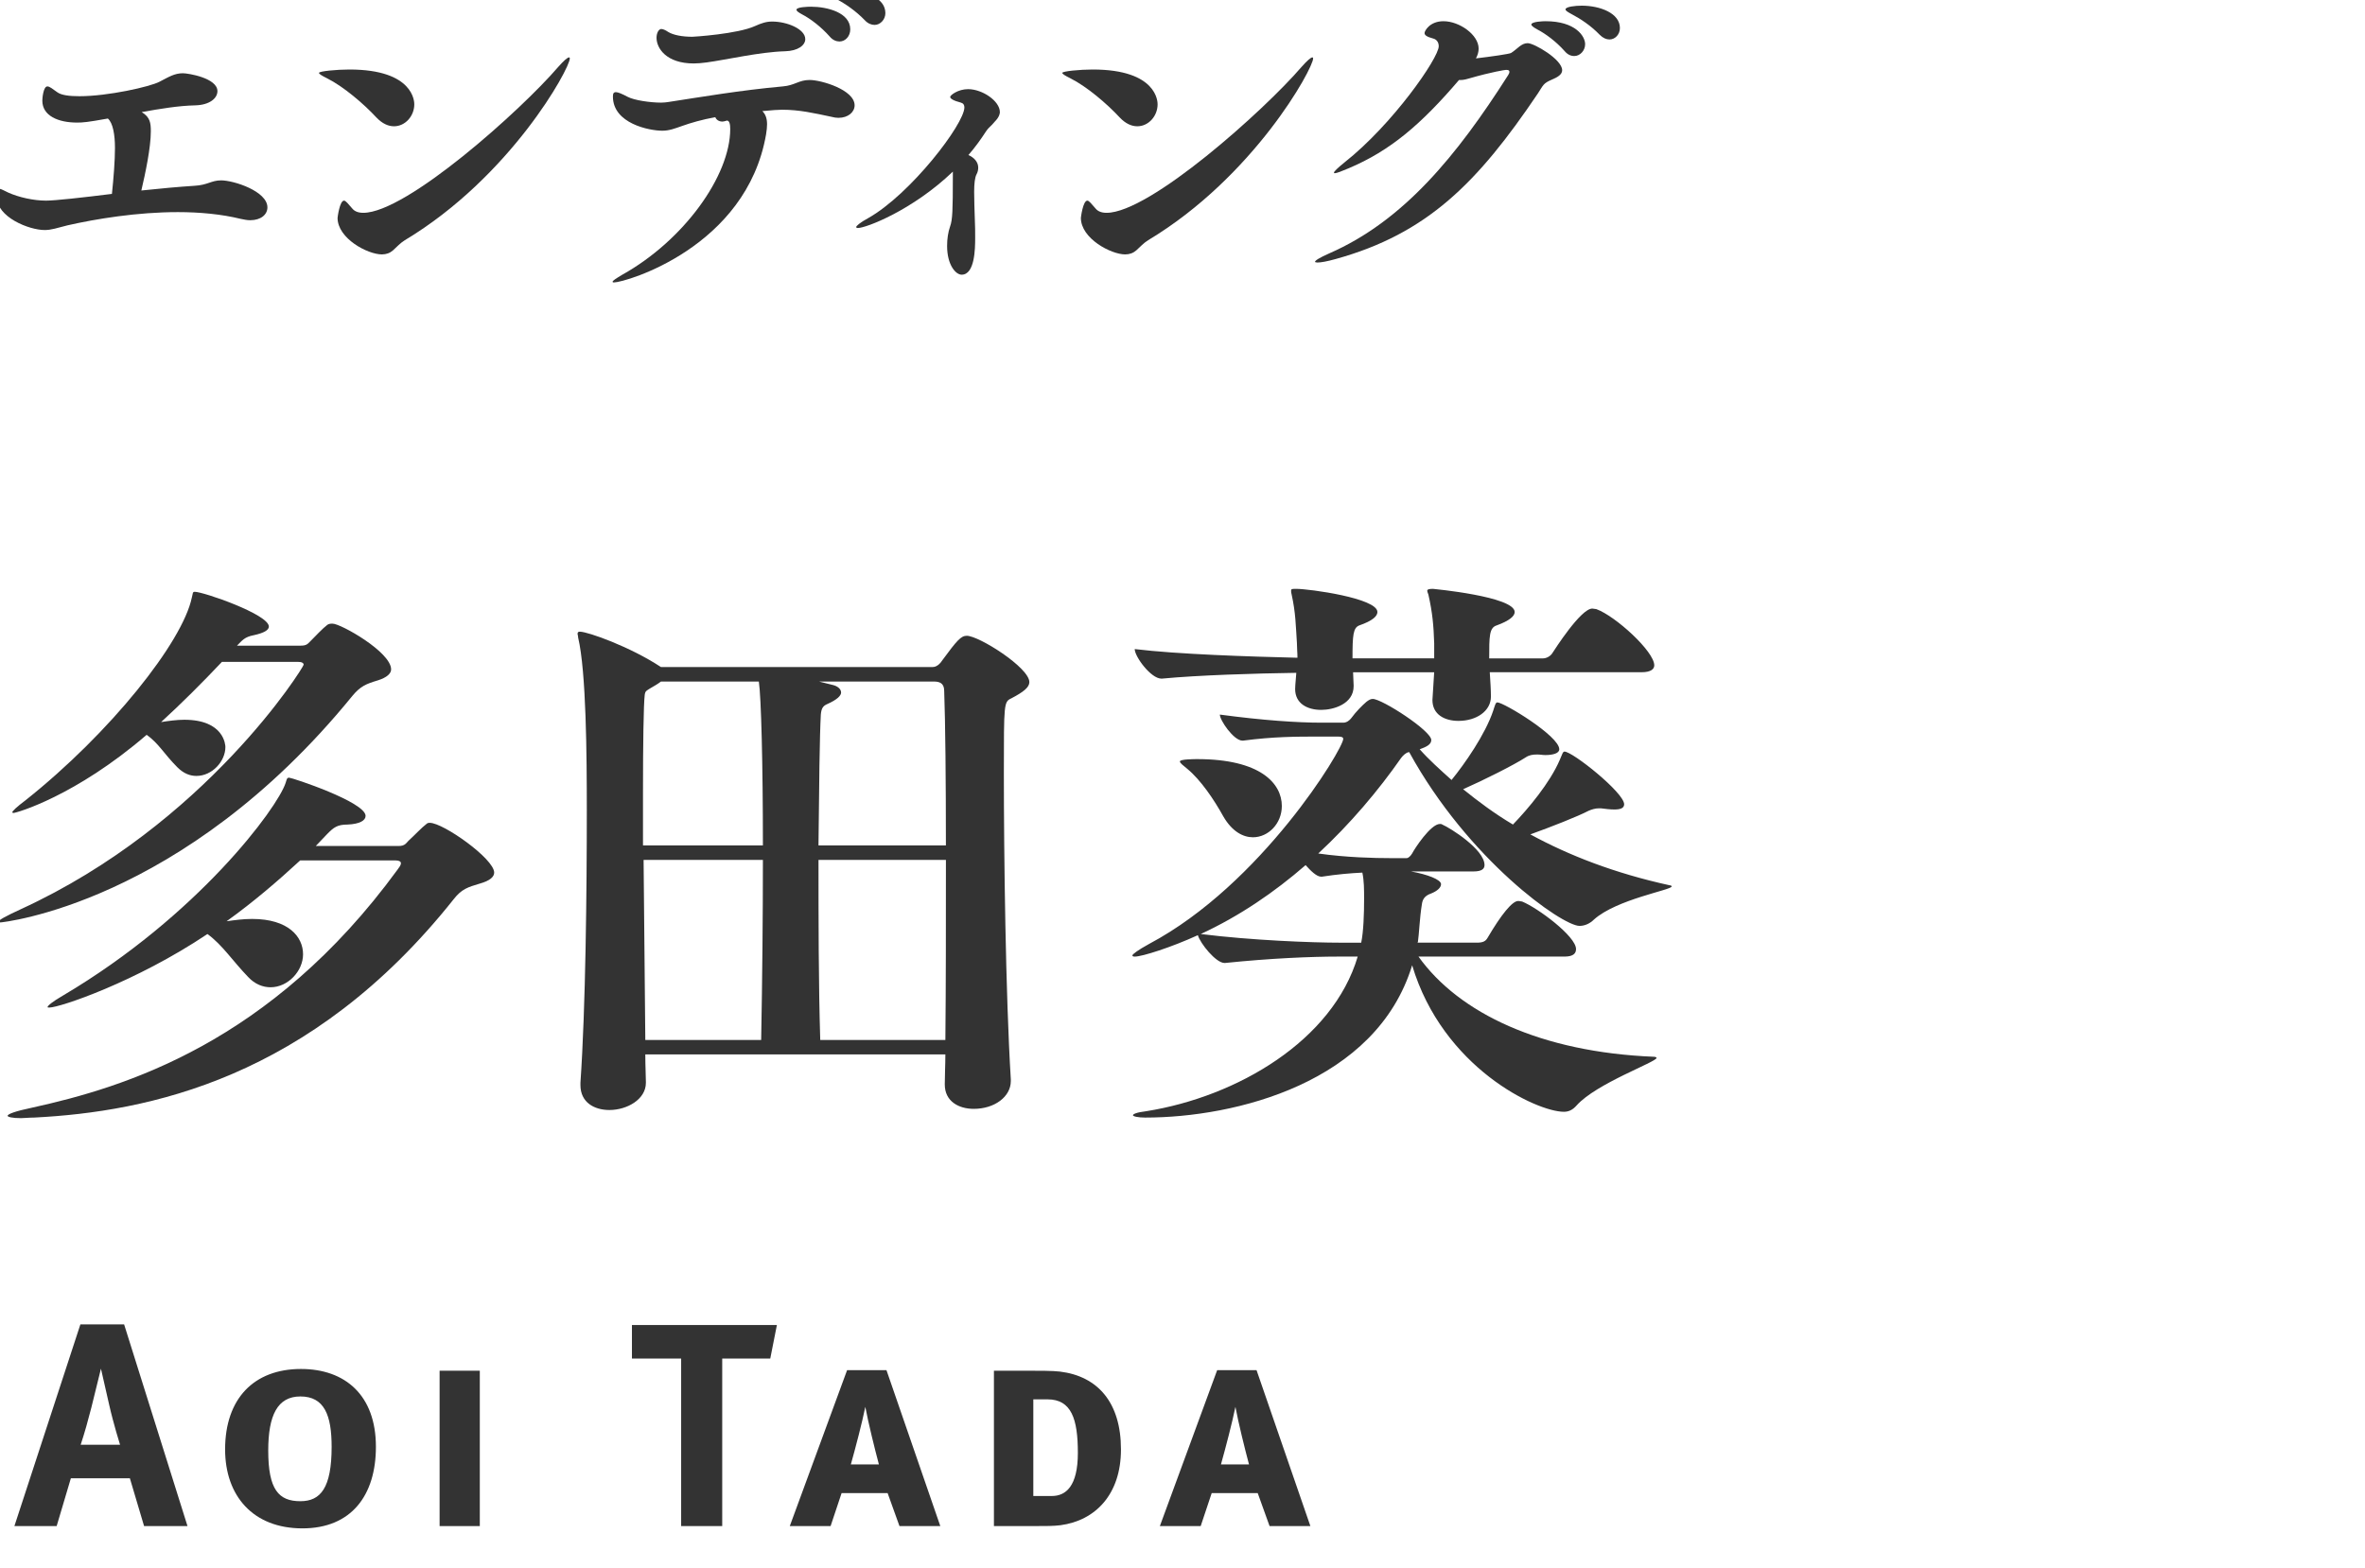
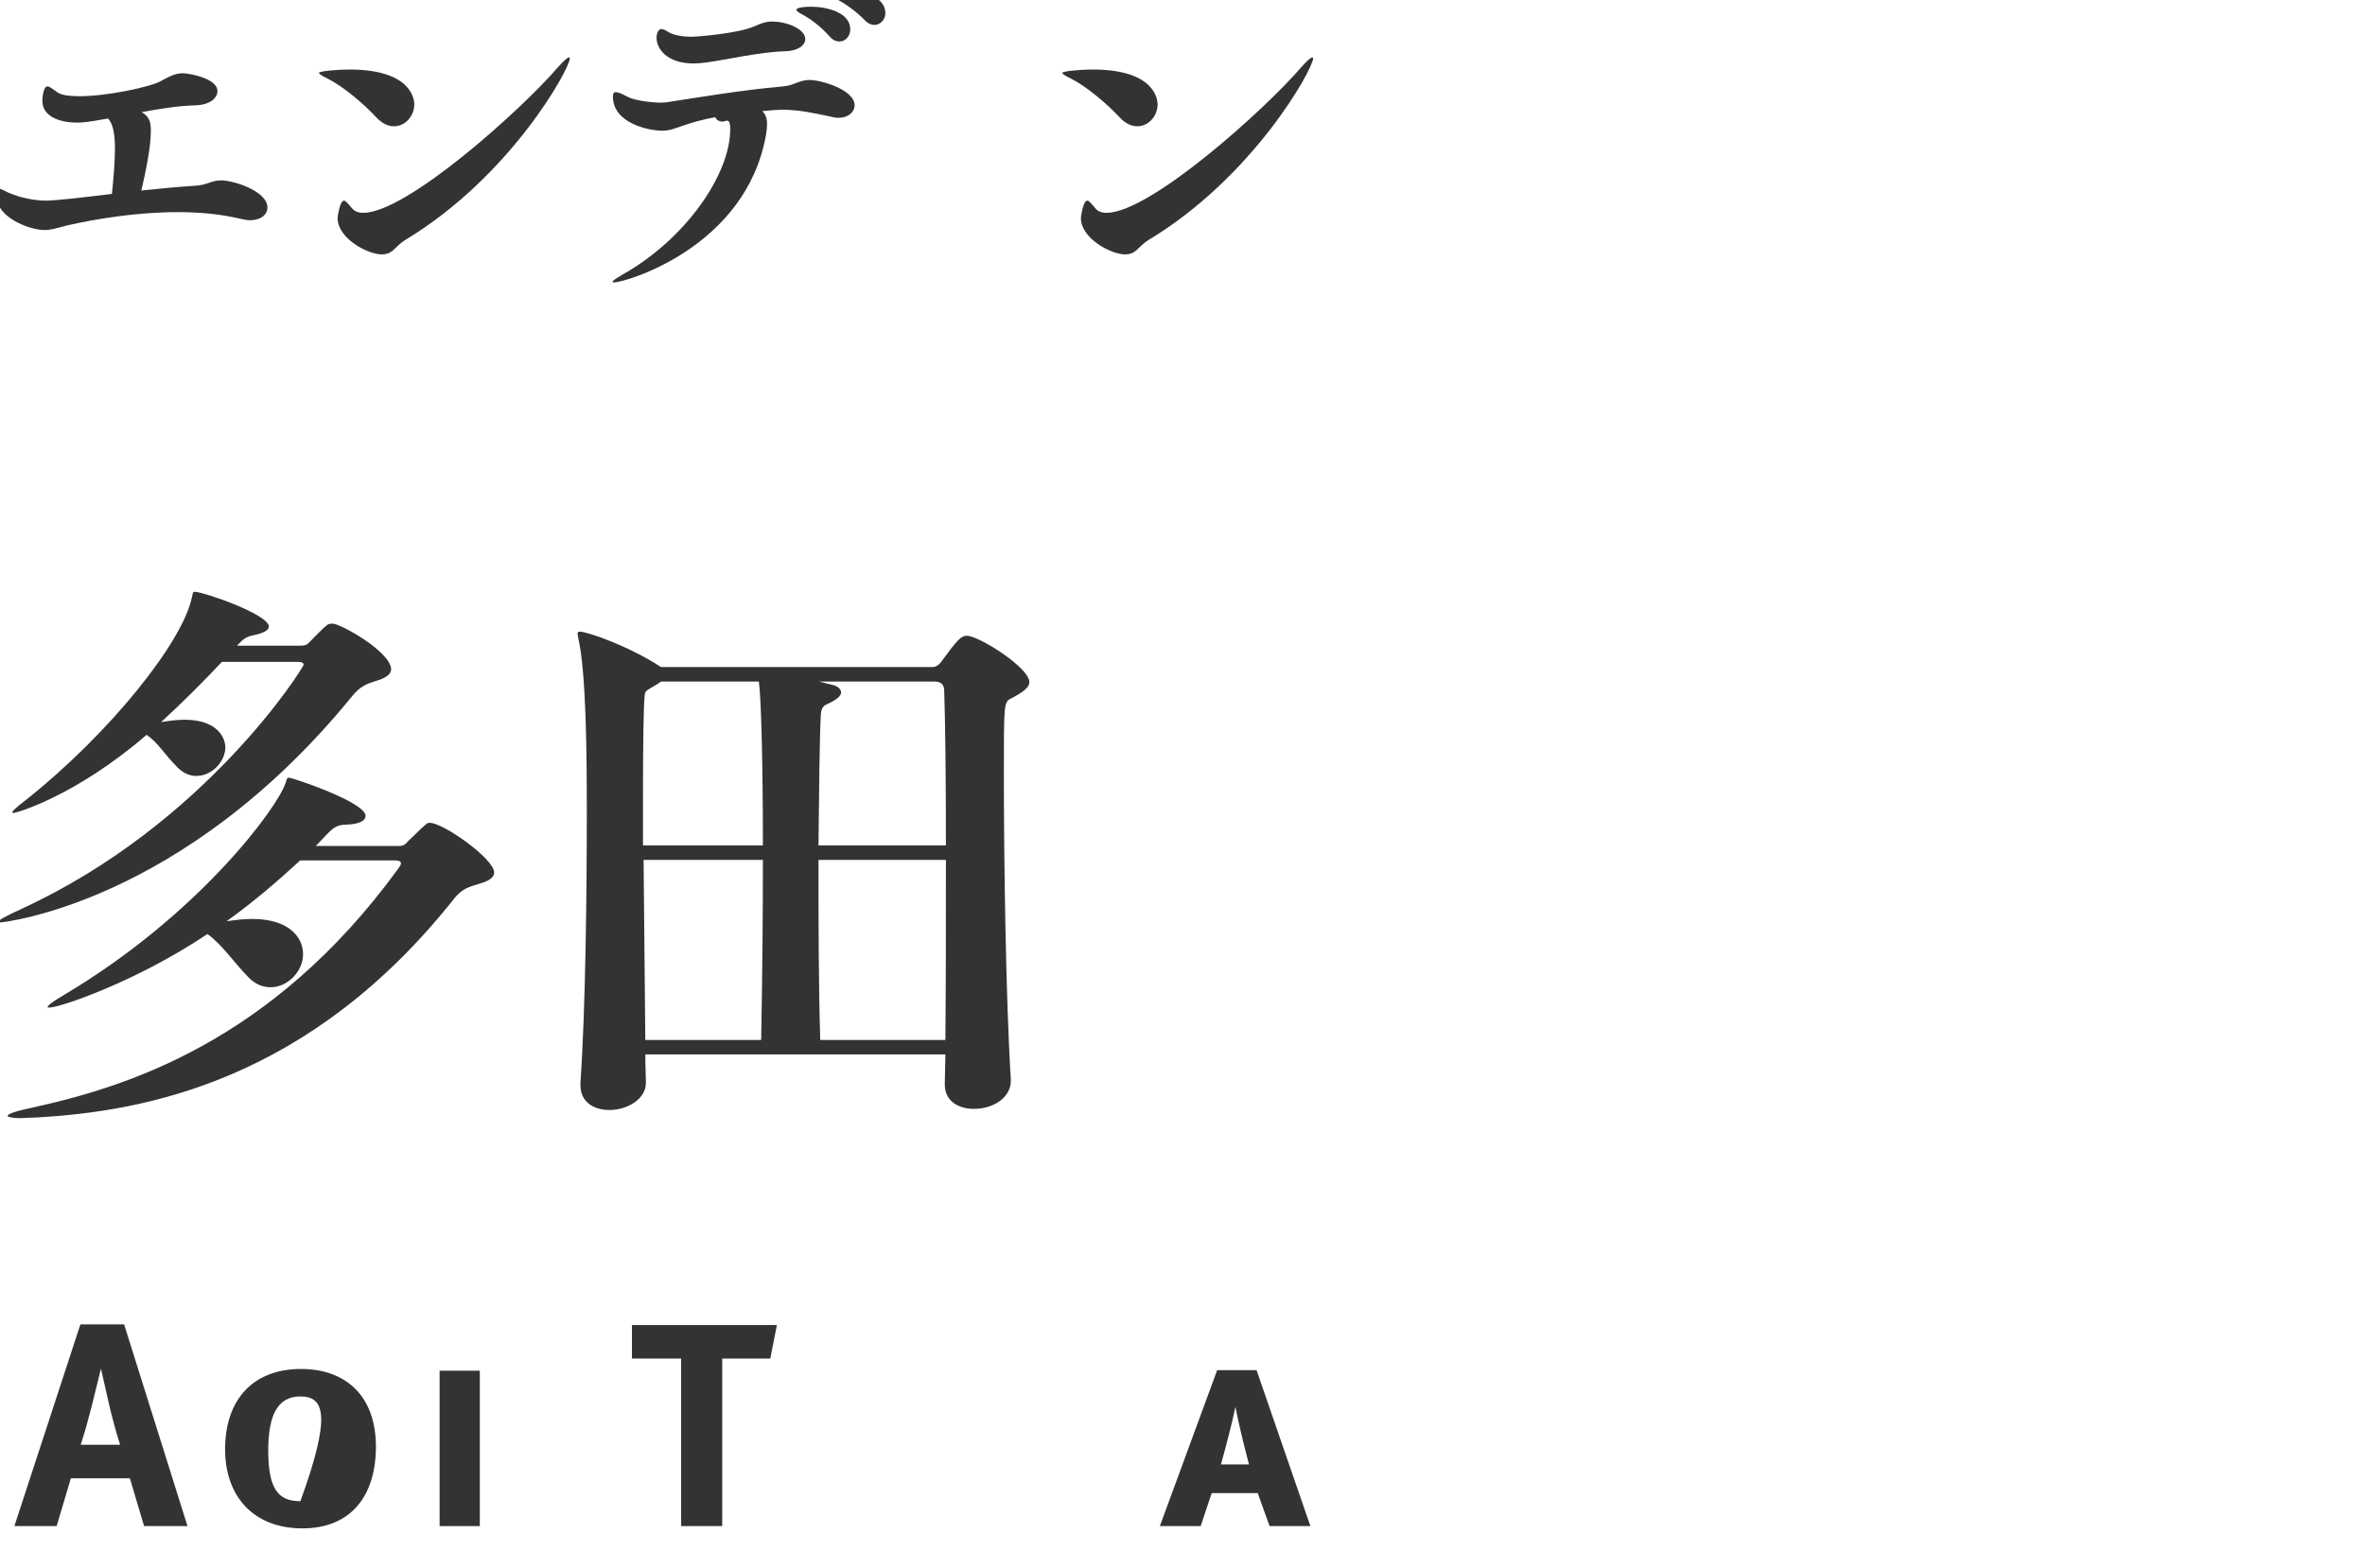
<svg xmlns="http://www.w3.org/2000/svg" version="1.1" x="0px" y="0px" width="98px" height="65px" viewBox="0.138 0.382 98 65" overflow="visible" enable-background="new 0.138 0.382 98 65" xml:space="preserve">
  <defs>
</defs>
  <g>
    <g>
      <path fill="#333333" d="M6.388,5.827c0,0.672-0.225,1.736-0.393,2.451C6.78,8.194,7.563,8.124,8.194,8.083    c0.547-0.028,0.7-0.225,1.106-0.225c0.519,0,1.919,0.448,1.919,1.121c0,0.293-0.266,0.531-0.715,0.531    c-0.125,0-0.252-0.027-0.392-0.056c-0.798-0.196-1.709-0.28-2.605-0.28c-1.681,0-3.39,0.28-4.566,0.547    C2.493,9.833,2.269,9.917,1.989,9.917C1.345,9.917,0,9.386,0,8.53c0-0.238,0.028-0.322,0.112-0.322c0.07,0,0.182,0.07,0.363,0.154    C0.91,8.559,1.526,8.698,2.045,8.698c0.364,0,1.499-0.125,2.731-0.279c0.07-0.658,0.126-1.387,0.126-1.905    c0-0.546-0.084-1.036-0.294-1.219C3.754,5.449,3.571,5.463,3.333,5.463c-0.783,0-1.441-0.28-1.441-0.91    c0-0.099,0.041-0.589,0.209-0.589c0.099,0,0.225,0.112,0.406,0.238C2.675,4.329,3.012,4.37,3.432,4.37    c1.177,0,2.928-0.393,3.319-0.602C7.13,3.572,7.368,3.418,7.718,3.418c0.211,0,1.43,0.196,1.43,0.742    c0,0.294-0.322,0.575-0.926,0.589C7.55,4.763,6.78,4.889,6.009,5.028C6.359,5.239,6.388,5.478,6.388,5.827z" />
      <path fill="#333333" d="M15.737,5.253c-0.532-0.574-1.373-1.289-2.045-1.625c-0.225-0.111-0.336-0.182-0.336-0.225    c0-0.069,0.729-0.14,1.26-0.14c2.689,0,2.689,1.358,2.689,1.442c0,0.49-0.377,0.911-0.84,0.911    C16.228,5.617,15.976,5.505,15.737,5.253z M16.424,10.758c-0.126,0.112-0.28,0.169-0.462,0.169c-0.588,0-1.836-0.659-1.836-1.514    c0-0.014,0.085-0.715,0.268-0.715c0.069,0,0.168,0.127,0.35,0.337c0.084,0.099,0.225,0.168,0.448,0.168    c1.793,0,6.542-4.259,8.068-6.037c0.237-0.267,0.392-0.406,0.462-0.406c0.014,0,0.028,0.014,0.028,0.042    c0,0.42-2.452,4.902-6.836,7.536C16.731,10.45,16.578,10.618,16.424,10.758z" />
      <path fill="#333333" d="M31.728,4.987c0.126,0.125,0.195,0.293,0.195,0.546c0,0.112-0.014,0.252-0.041,0.42    c-0.812,4.679-5.828,6.136-6.304,6.136c-0.042,0-0.056-0.014-0.056-0.028c0-0.042,0.125-0.126,0.406-0.294    c2.535-1.415,4.469-4.09,4.469-6.037c0-0.196-0.029-0.351-0.141-0.351c-0.014,0-0.028,0.015-0.042,0.015    c-0.056,0.014-0.099,0.027-0.14,0.027c-0.141,0-0.253-0.07-0.295-0.182c-0.547,0.098-1.022,0.238-1.373,0.363    C28.085,5.716,27.861,5.8,27.581,5.8c-0.532,0-2.045-0.295-2.045-1.416c0-0.125,0.027-0.182,0.126-0.182    c0.084,0,0.253,0.07,0.49,0.196c0.267,0.14,0.925,0.238,1.387,0.238c0.112,0,0.224-0.015,0.308-0.028    c1.275-0.195,2.998-0.49,4.735-0.645c0.49-0.041,0.658-0.266,1.106-0.266c0.477,0,1.863,0.406,1.863,1.051    c0,0.279-0.266,0.518-0.672,0.518c-0.085,0-0.183-0.014-0.281-0.041c-0.729-0.154-1.33-0.295-2.059-0.295    c-0.098,0-0.196,0.014-0.309,0.014L31.728,4.987z M32.666,2.507c-1.051,0.029-2.423,0.352-3.25,0.463    c-0.196,0.027-0.378,0.042-0.532,0.042c-1.135,0-1.541-0.63-1.541-1.064c0-0.21,0.098-0.364,0.196-0.364    c0.07,0,0.169,0.042,0.294,0.126c0.211,0.126,0.574,0.196,0.995,0.196c0.042,0,1.877-0.112,2.604-0.448    c0.253-0.112,0.449-0.183,0.701-0.183c0.616,0,1.373,0.309,1.373,0.729C33.507,2.255,33.212,2.493,32.666,2.507z M34.515,1.892    c-0.35-0.393-0.784-0.729-1.135-0.911c-0.154-0.084-0.238-0.14-0.238-0.196c0-0.111,0.463-0.125,0.604-0.125    c0.658,0,1.625,0.237,1.625,0.938c0,0.28-0.197,0.504-0.449,0.504C34.795,2.101,34.642,2.046,34.515,1.892z M35.972,1.219    c-0.364-0.378-0.812-0.687-1.162-0.868c-0.154-0.07-0.238-0.141-0.238-0.196C34.571,0,35.201,0,35.243,0    c0.729,0,1.583,0.28,1.583,0.925c0,0.266-0.21,0.49-0.448,0.49C36.252,1.415,36.098,1.358,35.972,1.219z" />
-       <path fill="#333333" d="M39.624,7.494c-1.682,1.61-3.601,2.339-3.938,2.339c-0.041,0-0.069-0.014-0.069-0.041    c0-0.043,0.154-0.183,0.49-0.365C37.872,8.433,40.1,5.519,40.1,4.833c0-0.098-0.042-0.168-0.14-0.196    c-0.322-0.084-0.449-0.168-0.449-0.238c0-0.069,0.322-0.322,0.743-0.322c0.588,0,1.316,0.49,1.316,0.952    c0,0.028,0,0.183-0.21,0.393l-0.112,0.127c-0.084,0.084-0.183,0.168-0.252,0.279c-0.21,0.322-0.448,0.658-0.729,0.98    c0.224,0.098,0.406,0.28,0.406,0.519c0,0.084-0.015,0.183-0.069,0.28c-0.07,0.126-0.099,0.393-0.099,0.729    s0.015,0.742,0.028,1.148c0.014,0.252,0.014,0.518,0.014,0.77c0,0.436-0.014,1.514-0.561,1.514c-0.238,0-0.602-0.393-0.602-1.191    c0-0.293,0.041-0.574,0.125-0.812c0.099-0.266,0.113-0.686,0.113-2.059V7.494z" />
      <path fill="#333333" d="M46.538,5.253c-0.532-0.574-1.373-1.289-2.045-1.625c-0.225-0.111-0.336-0.182-0.336-0.225    c0-0.069,0.729-0.14,1.26-0.14c2.689,0,2.689,1.358,2.689,1.442c0,0.49-0.377,0.911-0.84,0.911    C47.028,5.617,46.776,5.505,46.538,5.253z M47.225,10.758c-0.126,0.112-0.28,0.169-0.462,0.169c-0.588,0-1.836-0.659-1.836-1.514    c0-0.014,0.085-0.715,0.268-0.715c0.069,0,0.168,0.127,0.35,0.337c0.084,0.099,0.225,0.168,0.448,0.168    c1.793,0,6.542-4.259,8.068-6.037c0.237-0.267,0.392-0.406,0.462-0.406c0.014,0,0.028,0.014,0.028,0.042    c0,0.42-2.452,4.902-6.836,7.536C47.532,10.45,47.379,10.618,47.225,10.758z" />
-       <path fill="#333333" d="M60.596,3.698c-1.569,1.835-2.843,2.928-4.566,3.656c-0.294,0.125-0.505,0.209-0.589,0.209    c-0.014,0-0.027-0.014-0.027-0.027c0-0.042,0.141-0.182,0.434-0.42c1.99-1.568,3.908-4.328,3.908-4.818    c0-0.141-0.069-0.281-0.238-0.322c-0.266-0.07-0.35-0.141-0.35-0.225s0.21-0.49,0.785-0.49c0.658,0,1.456,0.561,1.456,1.135    c0,0.141-0.042,0.28-0.112,0.406c0.603-0.07,1.387-0.182,1.457-0.225c0.266-0.168,0.42-0.406,0.687-0.406s1.429,0.673,1.429,1.121    c0,0.182-0.196,0.294-0.434,0.393c-0.352,0.154-0.337,0.209-0.575,0.574c-2.493,3.697-4.58,5.812-8.39,6.863    c-0.352,0.098-0.604,0.141-0.743,0.141c-0.056,0-0.099-0.015-0.099-0.028c0-0.056,0.183-0.169,0.589-0.351    c3.081-1.345,5.295-4.062,7.41-7.382c0.028-0.042,0.056-0.099,0.056-0.14c0-0.057-0.027-0.084-0.14-0.084    c-0.042,0-0.589,0.084-1.513,0.35c-0.154,0.042-0.252,0.07-0.364,0.07H60.596z M64.966,2.493c-0.35-0.393-0.784-0.714-1.135-0.896    c-0.154-0.084-0.238-0.154-0.238-0.195c0-0.127,0.49-0.141,0.589-0.141c1.233,0,1.64,0.616,1.64,0.953    c0,0.266-0.211,0.49-0.449,0.49C65.232,2.704,65.093,2.647,64.966,2.493z M66.423,1.821c-0.364-0.379-0.812-0.672-1.162-0.854    c-0.154-0.084-0.252-0.14-0.252-0.196c0-0.111,0.406-0.154,0.672-0.154c0.756,0,1.582,0.309,1.582,0.925    c0,0.267-0.195,0.476-0.434,0.476C66.703,2.017,66.563,1.962,66.423,1.821z" />
    </g>
  </g>
  <path fill="#333333" d="M6.215,30.84c-2.953,2.544-5.401,3.24-5.521,3.24c-0.024,0-0.049-0.024-0.049-0.024  c0-0.048,0.168-0.216,0.553-0.504c3.504-2.784,6.504-6.553,6.889-8.4c0.048-0.168,0.023-0.24,0.12-0.24  c0.359,0,3.072,0.937,3.072,1.44c0,0.144-0.192,0.264-0.624,0.359c-0.385,0.072-0.48,0.217-0.696,0.433h2.64  c0.24,0,0.288-0.072,0.385-0.168c0.216-0.216,0.527-0.552,0.72-0.696c0.072-0.048,0.144-0.048,0.216-0.048  c0.336,0,2.425,1.176,2.425,1.896c0,0.168-0.169,0.336-0.553,0.456c-0.479,0.144-0.72,0.239-1.056,0.647  c-7.057,8.665-14.569,9.385-14.569,9.385c-0.072,0-0.096,0-0.096-0.023c0-0.072,0.312-0.24,0.936-0.528  c7.681-3.528,11.713-10.033,11.713-10.129c0-0.072-0.072-0.12-0.24-0.12H9.335c-0.816,0.864-1.656,1.704-2.521,2.496  c0.312-0.048,0.648-0.096,0.96-0.096c1.656,0,1.704,1.056,1.704,1.128c0,0.6-0.552,1.2-1.2,1.2c-0.264,0-0.527-0.096-0.792-0.36  C6.935,31.632,6.719,31.2,6.215,30.84z M8.734,39.097c-2.976,1.992-6.12,3.048-6.553,3.048c-0.048,0-0.071,0-0.071-0.023  c0-0.049,0.191-0.217,0.647-0.48c5.593-3.312,8.881-7.776,9.217-8.809c0.048-0.145,0.048-0.216,0.145-0.216  c0.12,0,3.168,1.008,3.168,1.584c0,0.191-0.24,0.336-0.744,0.359c-0.432,0-0.576,0.12-0.84,0.385l-0.48,0.504h3.433  c0.264,0,0.312-0.12,0.408-0.216c0.24-0.217,0.552-0.553,0.744-0.696c0.048-0.048,0.096-0.048,0.144-0.048  c0.553,0,2.664,1.488,2.664,2.063c0,0.169-0.168,0.337-0.6,0.456c-0.48,0.145-0.744,0.217-1.08,0.648  c-5.929,7.465-12.697,8.809-17.378,9.049c-0.216,0-0.407,0.024-0.552,0.024c-0.36,0-0.552-0.049-0.552-0.097  c0-0.071,0.312-0.191,1.008-0.336c3.816-0.84,9.889-2.664,15.146-9.864c0.072-0.097,0.144-0.192,0.144-0.265s-0.071-0.12-0.216-0.12  h-3.96c-0.937,0.864-1.944,1.729-3.049,2.521c0.336-0.048,0.696-0.096,1.057-0.096c1.512,0,2.112,0.744,2.112,1.464  c0,0.696-0.624,1.368-1.345,1.368c-0.312,0-0.647-0.12-0.936-0.432C9.767,40.2,9.358,39.553,8.734,39.097z" />
  <path fill="#333333" d="M27.526,28.031h11.257c0.216,0,0.36-0.216,0.408-0.288c0.6-0.815,0.768-1.008,1.008-1.008  c0.504,0,2.593,1.32,2.593,1.92c0,0.216-0.24,0.408-0.744,0.672c-0.312,0.145-0.312,0.192-0.312,3.097  c0,3.385,0.072,9.192,0.288,12.697v0.072c0,0.647-0.672,1.151-1.536,1.151c-0.624,0-1.2-0.312-1.2-1.008v-0.024  c0-0.384,0.024-0.792,0.024-1.224H26.878c0,0.504,0.024,0.888,0.024,1.152v0.023c0,0.696-0.792,1.129-1.512,1.129  c-0.624,0-1.2-0.312-1.2-1.032v-0.097c0.216-3.12,0.264-7.944,0.264-11.305c0-2.28-0.024-5.736-0.36-7.152  c0-0.072-0.023-0.12-0.023-0.145c0-0.071,0.023-0.096,0.096-0.096C24.502,26.567,26.254,27.191,27.526,28.031z M31.583,28.632  h-4.057c-0.12,0.096-0.288,0.191-0.456,0.288c-0.144,0.096-0.192,0.096-0.216,0.264c-0.048,0.408-0.072,2.017-0.072,4.057v2.184  h4.969C31.751,32.04,31.679,29.279,31.583,28.632z M31.751,36.024h-4.944l0.071,7.465h4.801  C31.727,40.921,31.751,38.257,31.751,36.024z M34.991,29.088c0,0.12-0.145,0.288-0.576,0.479c-0.168,0.072-0.24,0.168-0.264,0.433  c-0.049,0.888-0.072,2.952-0.097,5.424h5.28c0-2.688-0.023-5.112-0.071-6.408c0-0.336-0.217-0.384-0.433-0.384h-4.752l0.576,0.144  C34.847,28.823,34.991,28.943,34.991,29.088z M34.127,43.489h5.185c0.023-2.257,0.023-4.945,0.023-7.465h-5.28  C34.055,38.448,34.055,41.16,34.127,43.489z" />
-   <path fill="#333333" d="M59.447,31.056c0,0.192-0.217,0.288-0.48,0.384c0.384,0.433,0.84,0.841,1.32,1.272  c0.528-0.648,1.392-1.872,1.729-2.88c0.071-0.217,0.096-0.336,0.168-0.336c0.264,0,2.567,1.392,2.567,1.943  c0,0.168-0.264,0.24-0.575,0.24c-0.12,0-0.217-0.023-0.337-0.023c-0.191,0-0.336,0.023-0.479,0.119  c-0.48,0.312-1.776,0.961-2.593,1.32c0.624,0.504,1.297,1.009,2.064,1.464c0.624-0.647,1.536-1.728,1.944-2.688  c0.096-0.216,0.12-0.336,0.192-0.336c0.336,0,2.472,1.704,2.472,2.184c0,0.168-0.168,0.216-0.408,0.216  c-0.168,0-0.359-0.023-0.552-0.048h-0.096c-0.145,0-0.288,0.048-0.408,0.097c-0.456,0.239-1.561,0.672-2.424,0.983  c1.584,0.864,3.479,1.608,5.784,2.112c0.048,0,0.072,0.024,0.072,0.048c0,0.145-2.28,0.528-3.217,1.368  c-0.168,0.168-0.384,0.265-0.6,0.265c-0.721,0-4.608-2.736-7.057-7.201h-0.024c-0.12,0.024-0.24,0.145-0.312,0.24  c-0.937,1.344-2.112,2.736-3.433,3.96c1.176,0.168,2.353,0.192,2.977,0.192h0.695c0.049,0,0.145-0.072,0.217-0.192  c0.096-0.191,0.768-1.224,1.151-1.224c0.024,0,0.072,0,0.097,0.023c0.336,0.145,1.752,1.032,1.752,1.681  c0,0.144-0.096,0.264-0.456,0.264h-2.593c0.673,0.12,1.248,0.336,1.248,0.528c0,0.145-0.168,0.288-0.407,0.384  c-0.288,0.097-0.36,0.265-0.385,0.433c-0.096,0.576-0.119,1.271-0.168,1.584l-0.023,0.023h2.472c0.265,0,0.36-0.071,0.433-0.191  c0.576-0.984,1.032-1.536,1.271-1.536c0.072,0,0.12,0.023,0.168,0.023c0.648,0.265,2.232,1.44,2.232,1.969  c0,0.168-0.096,0.312-0.479,0.312h-6.049c1.68,2.353,5.088,3.961,9.745,4.152c0.071,0,0.12,0.024,0.12,0.048  c0,0.169-2.497,1.057-3.312,1.969c-0.168,0.192-0.336,0.264-0.528,0.264c-1.128,0-5.017-1.824-6.288-6.072  c-1.488,4.872-7.321,6.312-11.065,6.312c-0.288,0-0.504-0.048-0.504-0.096s0.144-0.12,0.552-0.168  c3.769-0.601,7.729-2.929,8.761-6.409h-0.792c-1.152,0-2.832,0.072-4.704,0.265h-0.024c-0.359,0-1.008-0.816-1.104-1.152  c-1.104,0.504-2.305,0.888-2.616,0.888c-0.072,0-0.097-0.023-0.097-0.048c0-0.048,0.217-0.216,0.696-0.479  c4.656-2.473,8.041-8.089,8.041-8.497c0-0.072-0.072-0.096-0.216-0.096h-0.841c-0.863,0-1.824,0-3.096,0.168h-0.024  c-0.359,0-0.936-0.841-0.936-1.08c1.775,0.239,3.216,0.336,4.224,0.336h0.889c0.144,0,0.264-0.097,0.336-0.192  c0.191-0.264,0.456-0.528,0.624-0.672c0.096-0.072,0.168-0.12,0.264-0.12C57.407,29.352,59.447,30.672,59.447,31.056z   M62.903,25.751c0,0.168-0.216,0.36-0.744,0.553c-0.312,0.096-0.312,0.456-0.312,1.368h2.232c0.145,0,0.312-0.097,0.384-0.217  c0.097-0.144,1.177-1.848,1.656-1.848c0.049,0,0.12,0.023,0.168,0.023c0.792,0.288,2.4,1.753,2.4,2.329  c0,0.144-0.12,0.287-0.527,0.287h-6.289c0.024,0.385,0.048,0.744,0.048,1.009c0,0.6-0.6,1.008-1.344,1.008  c-0.576,0-1.08-0.264-1.08-0.864l0.072-1.152h-3.36c0,0.192,0.023,0.385,0.023,0.553v0.023c0,0.744-0.84,0.984-1.344,0.984  c-0.576,0-1.08-0.264-1.08-0.864c0-0.168,0.048-0.6,0.048-0.672c-1.704,0.024-4.057,0.096-5.568,0.24h-0.024  c-0.432,0-1.104-0.912-1.104-1.225c1.775,0.217,4.752,0.312,6.744,0.36c0-0.216-0.023-0.408-0.023-0.624  c-0.049-0.72-0.049-1.225-0.217-1.992c-0.023-0.072-0.023-0.12-0.023-0.168c0-0.072,0.048-0.072,0.216-0.072  c0.528,0,3.36,0.384,3.36,0.96c0,0.168-0.192,0.36-0.744,0.553c-0.264,0.096-0.288,0.407-0.288,1.368h3.385v-0.624  c-0.024-0.744-0.072-1.272-0.24-2.017c-0.024-0.072-0.048-0.12-0.048-0.168s0.071-0.072,0.239-0.072  C59.519,24.791,62.903,25.104,62.903,25.751z M49.03,31.943c0-0.096,0.624-0.096,0.72-0.096c2.616,0,3.504,1.008,3.504,1.944  c0,0.72-0.552,1.296-1.199,1.296c-0.408,0-0.864-0.24-1.225-0.864c-0.384-0.695-0.936-1.512-1.488-1.968  C49.174,32.112,49.03,32.016,49.03,31.943z M49.895,39.097c2.111,0.264,4.608,0.359,5.784,0.359h0.864  c0.096-0.456,0.12-1.199,0.12-1.824c0-0.359,0-0.743-0.072-1.08c-0.504,0.024-1.057,0.072-1.681,0.169h-0.023  c-0.192,0-0.433-0.24-0.648-0.48C52.942,37.368,51.502,38.353,49.895,39.097z" />
  <path fill="#333333" d="M5.281,55.278l2.626,8.359H6.108l-0.588-1.979H3.074l-0.588,1.979H0.735l2.734-8.359H5.281z M5.113,60.268  c0,0-0.276-0.875-0.456-1.679c-0.084-0.384-0.336-1.476-0.336-1.476s-0.24,0.983-0.396,1.607c-0.155,0.6-0.264,0.995-0.444,1.547  H5.113z" />
-   <path fill="#333333" d="M12.669,63.733c-2.051,0-3.203-1.354-3.203-3.273c0-2.111,1.199-3.334,3.143-3.334  c1.823,0,3.106,1.079,3.106,3.226C15.715,62.366,14.695,63.733,12.669,63.733z M12.585,58.265c-0.948,0-1.332,0.78-1.332,2.243  c0,1.619,0.432,2.099,1.332,2.099c0.839,0,1.295-0.552,1.295-2.255C13.88,59.045,13.58,58.265,12.585,58.265z" />
+   <path fill="#333333" d="M12.669,63.733c-2.051,0-3.203-1.354-3.203-3.273c0-2.111,1.199-3.334,3.143-3.334  c1.823,0,3.106,1.079,3.106,3.226C15.715,62.366,14.695,63.733,12.669,63.733z M12.585,58.265c-0.948,0-1.332,0.78-1.332,2.243  c0,1.619,0.432,2.099,1.332,2.099C13.88,59.045,13.58,58.265,12.585,58.265z" />
  <path fill="#333333" d="M18.354,63.638v-6.44h1.666v6.44H18.354z" />
  <path fill="#333333" d="M32.331,55.303l-0.275,1.391h-1.991v6.944h-1.702v-6.944h-2.039v-1.391H32.331z" />
-   <path fill="#333333" d="M37.41,63.638l-0.491-1.367h-1.907l-0.456,1.367h-1.691l2.375-6.464h1.631l2.231,6.464H37.41z   M35.995,58.696c-0.132,0.648-0.408,1.703-0.6,2.387h1.163C36.379,60.412,36.115,59.345,35.995,58.696z" />
-   <path fill="#333333" d="M44.083,63.602c-0.275,0.036-0.6,0.036-1.092,0.036h-1.667v-6.44h1.415c0.42,0,1.044,0,1.319,0.036  c1.571,0.192,2.53,1.283,2.53,3.227C46.589,62.331,45.522,63.41,44.083,63.602z M43.543,58.385h-0.587v4.006h0.768  c0.575,0,1.078-0.396,1.078-1.787C44.802,59.2,44.538,58.385,43.543,58.385z" />
  <path fill="#333333" d="M52.746,63.638l-0.491-1.367h-1.907l-0.456,1.367H48.2l2.375-6.464h1.631l2.231,6.464H52.746z   M51.331,58.696c-0.132,0.648-0.408,1.703-0.6,2.387h1.163C51.715,60.412,51.451,59.345,51.331,58.696z" />
  <rect x="0.138" y="0.382" display="none" opacity="0.3" fill="#CC0000" width="98" height="40" />
</svg>